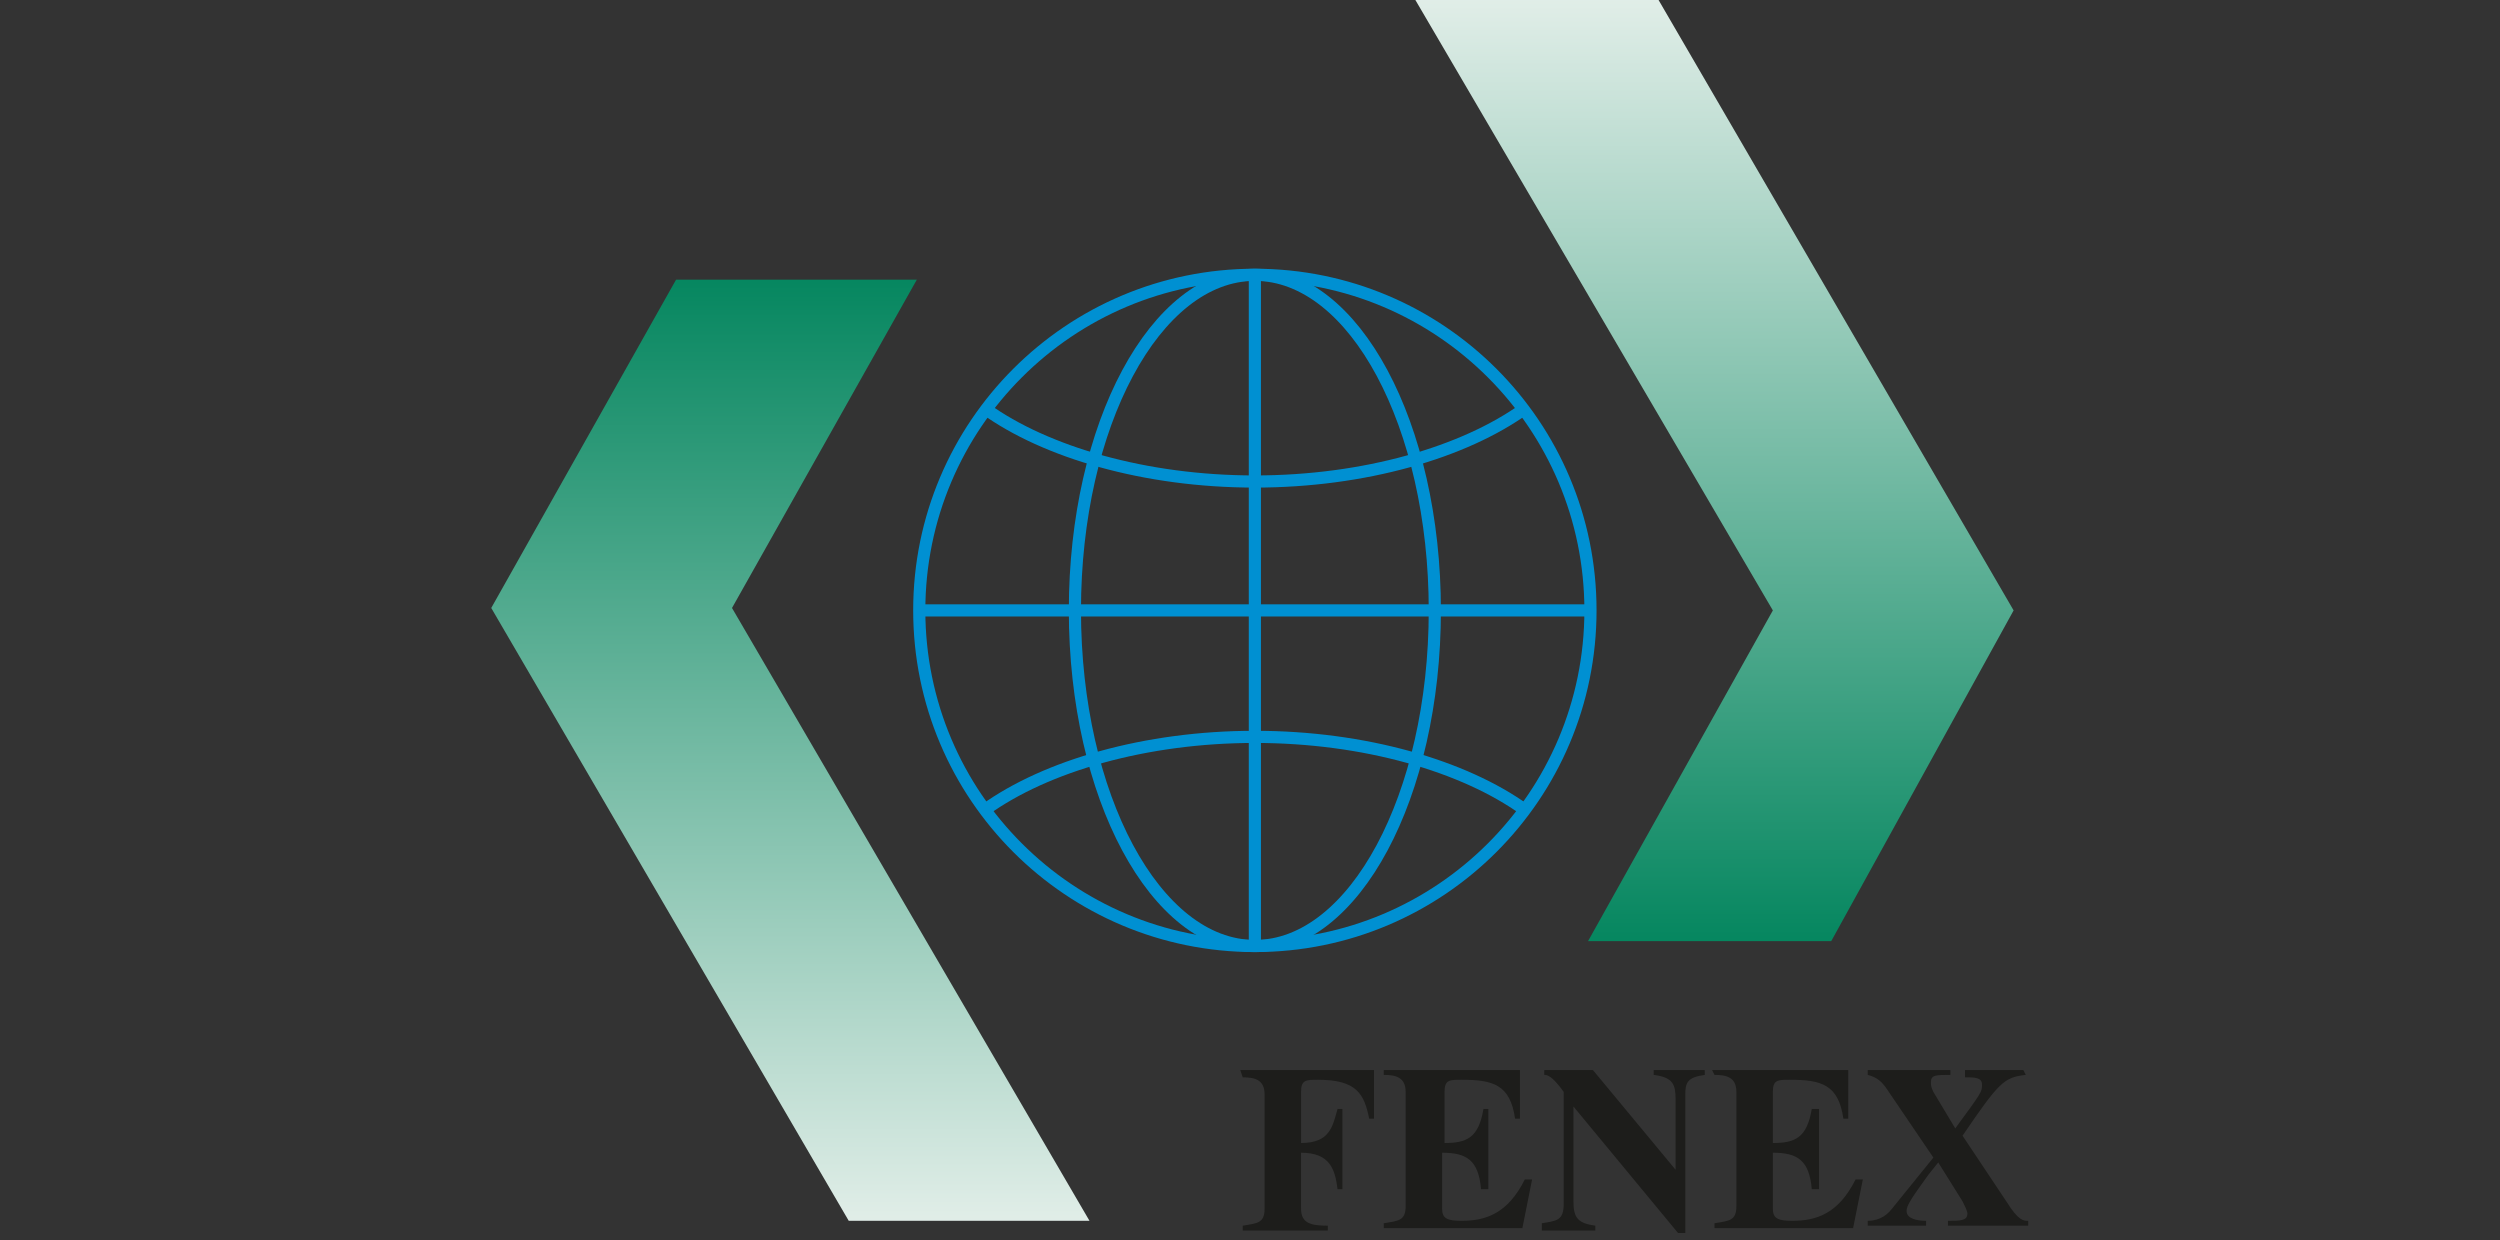
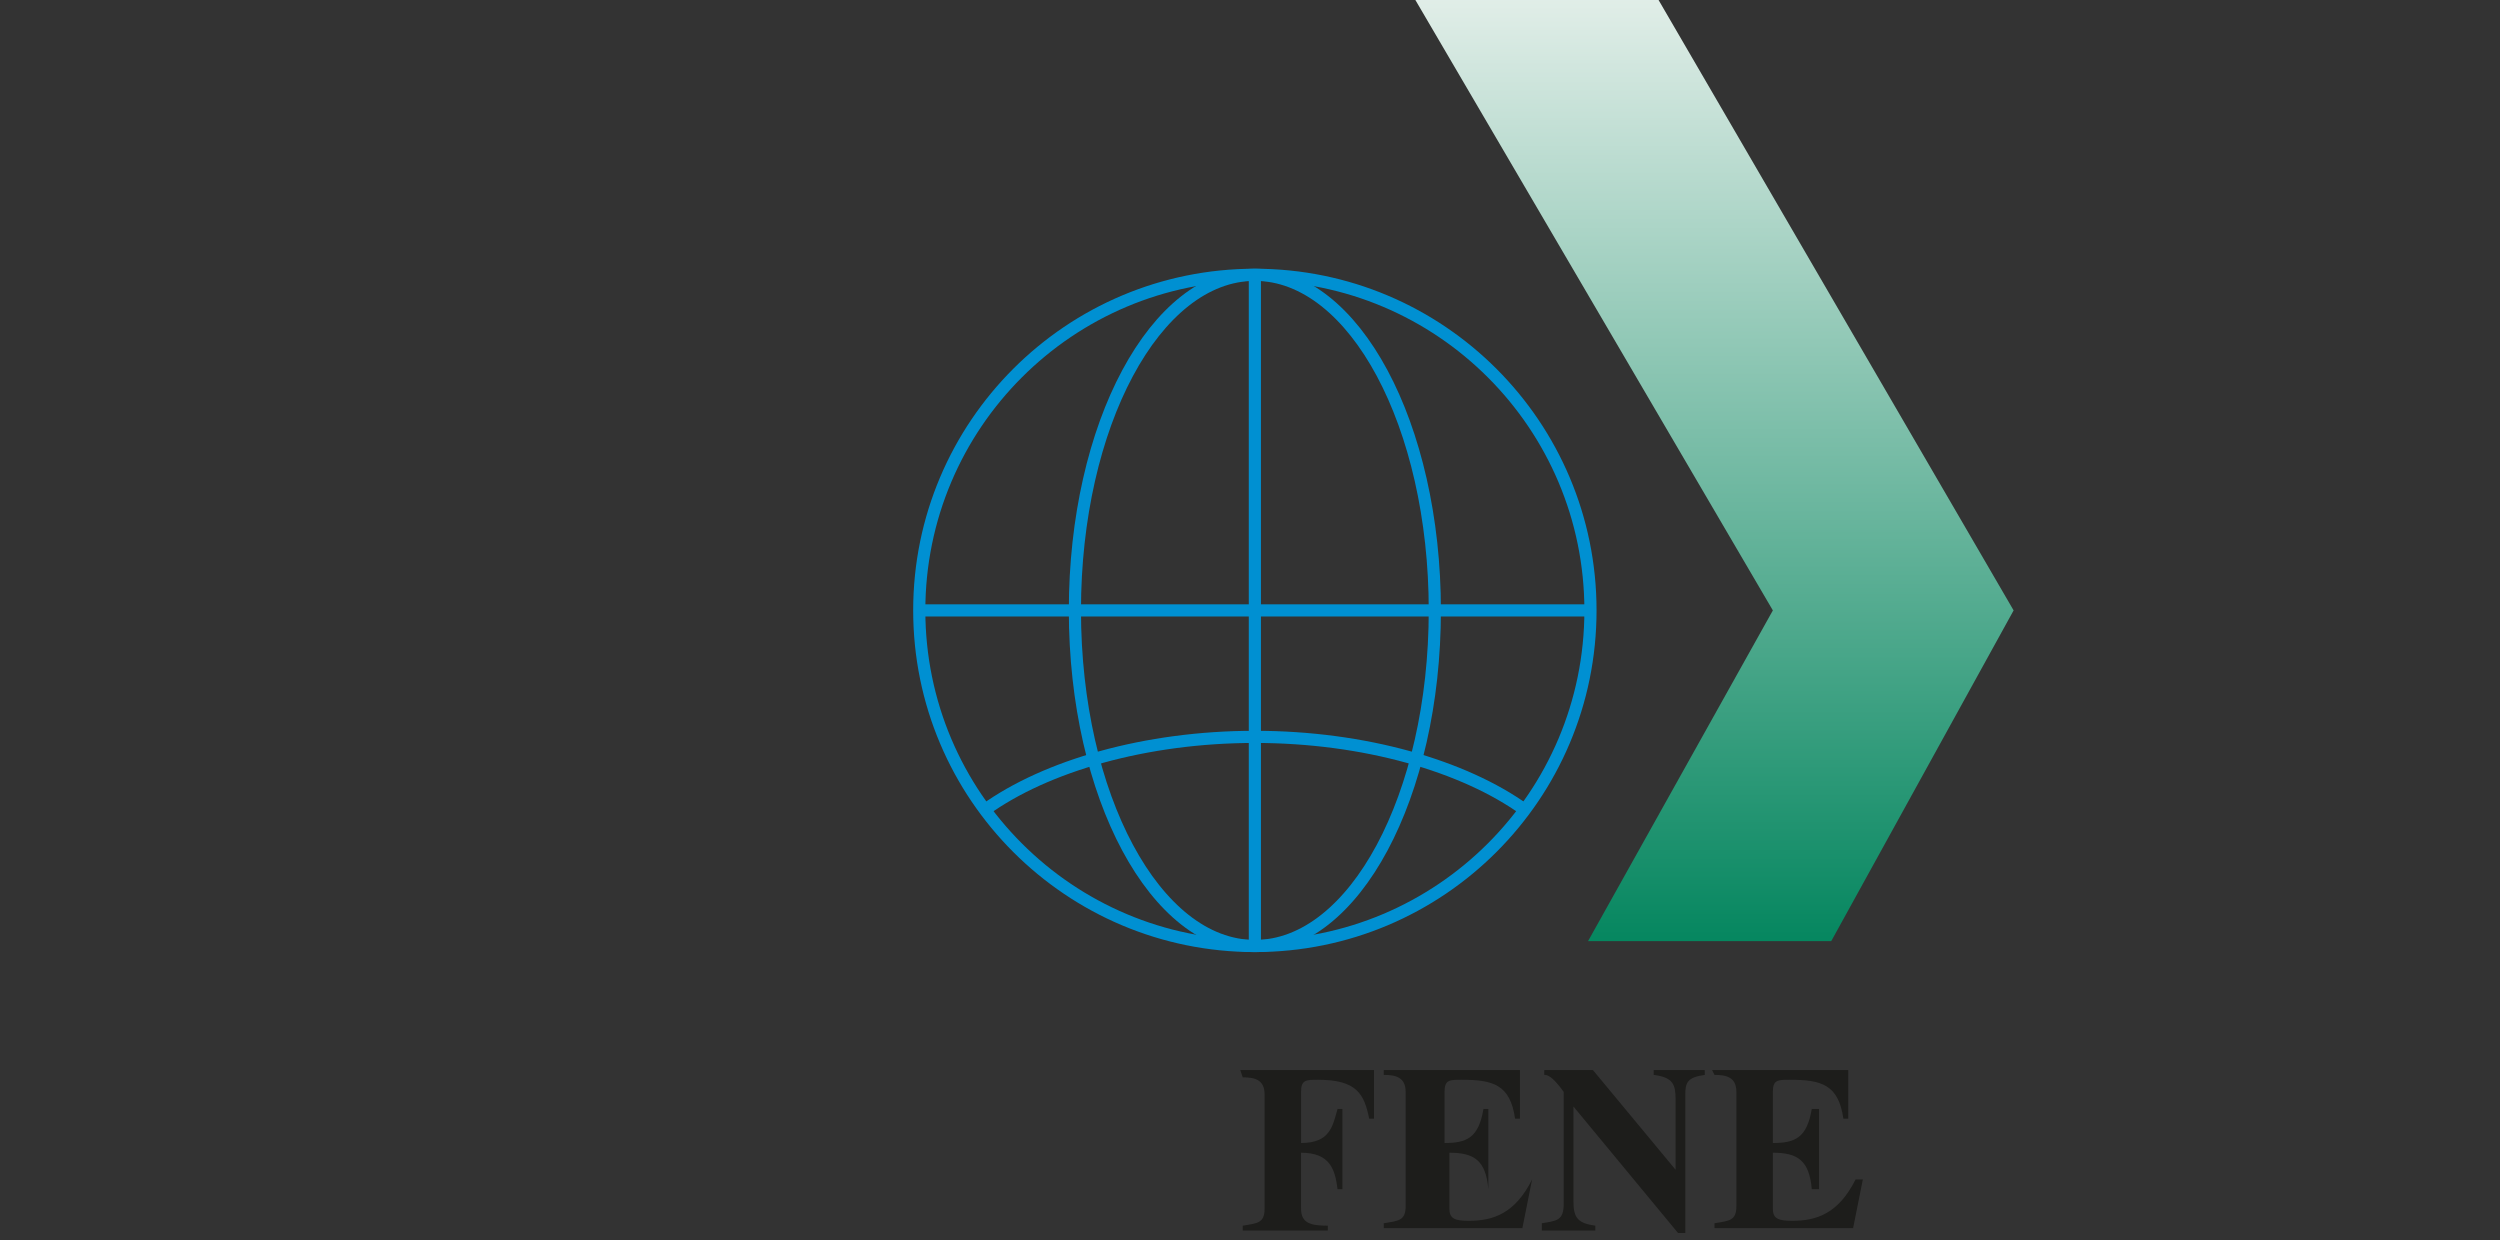
<svg xmlns="http://www.w3.org/2000/svg" version="1.1" id="Laag_1" x="0px" y="0px" viewBox="0 0 102.8 51" style="enable-background:new 0 0 102.8 51;" xml:space="preserve">
  <rect x="0" y="0" width="102.8" height="51" fill="#333333" stroke="none" />
  <style type="text/css">
	.st0{fill:url(#SVGID_1_);}
	.st1{fill:url(#SVGID_2_);}
	.st2{fill:none;stroke:#0090D2;stroke-width:0.5;}
	.st3{fill:#1D1D1B;}
</style>
  <g>
    <linearGradient id="SVGID_1_" gradientUnits="userSpaceOnUse" x1="245.875" y1="27.533" x2="245.875" y2="-13.069" gradientTransform="matrix(1 0 0 -1 -213.408 38.052)">
      <stop offset="0" style="stop-color:#00845C" />
      <stop offset="1" style="stop-color:#E6F0EB" />
    </linearGradient>
-     <polygon class="st0" points="27.8,11.5 20.2,25 34.9,50.2 44.8,50.2 30.1,25 37.7,11.5  " />
    <linearGradient id="SVGID_2_" gradientUnits="userSpaceOnUse" x1="283.875" y1="-1.581" x2="283.875" y2="39.02" gradientTransform="matrix(1 0 0 -1 -213.408 38.052)">
      <stop offset="0" style="stop-color:#00845C" />
      <stop offset="1" style="stop-color:#E6F0EB" />
    </linearGradient>
    <polygon class="st1" points="75.3,38.7 82.8,25.1 68.2,0 58.2,0 72.9,25.1 65.3,38.7  " />
    <g>
      <circle class="st2" cx="51.6" cy="25.1" r="13.8" />
      <ellipse class="st2" cx="51.6" cy="25.1" rx="7.4" ry="13.8" />
-       <path class="st2" d="M40.5,16.8c2.5,1.8,6.6,3,11.1,3s8.6-1.2,11.1-3" />
      <path class="st2" d="M40.5,33.3c2.5-1.8,6.6-3,11.1-3s8.6,1.2,11.1,3" />
      <line class="st2" x1="37.8" y1="25.1" x2="65.4" y2="25.1" />
      <line class="st2" x1="51.6" y1="11.2" x2="51.6" y2="38.9" />
    </g>
    <g>
      <path class="st3" d="M51,44h5.5v2h-0.2c-0.2-1-0.5-1.6-2.1-1.6c-0.5,0-0.7,0-0.7,0.5V47c1.2,0,1.3-0.7,1.5-1.4h0.2v3.3H55    c-0.1-0.8-0.3-1.5-1.5-1.5v2.3c0,0.6,0.4,0.7,1.1,0.7v0.2h-3.5v-0.2c0.6-0.1,0.9-0.1,0.9-0.7V45c0-0.6-0.4-0.7-0.9-0.7L51,44    L51,44z" />
-       <path class="st3" d="M56.9,44h5.6v2h-0.2c-0.2-1.4-0.9-1.6-2.2-1.6c-0.5,0-0.7,0-0.7,0.5V47c0.9,0,1.4-0.2,1.6-1.4h0.2v3.3h-0.3    c-0.1-1.2-0.6-1.5-1.6-1.5v2.3c0,0.4,0.2,0.5,0.8,0.5c1,0,1.9-0.3,2.6-1.7H63l-0.4,2h-5.7v-0.2c0.6-0.1,0.9-0.1,0.9-0.7v-4.7    c0-0.6-0.4-0.7-0.9-0.7C56.9,44.2,56.9,44,56.9,44z" />
+       <path class="st3" d="M56.9,44h5.6v2h-0.2c-0.2-1.4-0.9-1.6-2.2-1.6c-0.5,0-0.7,0-0.7,0.5V47c0.9,0,1.4-0.2,1.6-1.4h0.2v3.3c-0.1-1.2-0.6-1.5-1.6-1.5v2.3c0,0.4,0.2,0.5,0.8,0.5c1,0,1.9-0.3,2.6-1.7H63l-0.4,2h-5.7v-0.2c0.6-0.1,0.9-0.1,0.9-0.7v-4.7    c0-0.6-0.4-0.7-0.9-0.7C56.9,44.2,56.9,44,56.9,44z" />
      <path class="st3" d="M63.4,50.3c0.6-0.1,0.9-0.1,0.9-0.8v-4.6c-0.5-0.7-0.7-0.7-0.8-0.7V44h2l3.4,4.1l0,0v-2.9    c0-0.6-0.1-0.9-0.9-1V44h2.1v0.2c-0.7,0.1-0.8,0.3-0.8,0.8v5.7H69l-4.3-5.2l0,0v3.9c0,0.7,0.2,0.9,0.9,1v0.2h-2.2    C63.4,50.6,63.4,50.3,63.4,50.3z" />
      <path class="st3" d="M70.4,44H76v2h-0.2c-0.2-1.4-0.9-1.6-2.2-1.6c-0.5,0-0.7,0-0.7,0.5V47c0.9,0,1.4-0.2,1.6-1.4h0.3v3.3h-0.3    c-0.1-1.2-0.6-1.5-1.6-1.5v2.3c0,0.4,0.2,0.5,0.8,0.5c1,0,1.9-0.3,2.6-1.7h0.3l-0.4,2h-5.7v-0.2c0.6-0.1,0.9-0.1,0.9-0.7v-4.7    c0-0.6-0.4-0.7-0.9-0.7L70.4,44L70.4,44z" />
-       <path class="st3" d="M83.3,44.2c-0.9,0.1-1.1,0.3-2.6,2.5l1.8,2.7c0.5,0.8,0.7,0.8,0.9,0.8v0.2h-3.3v-0.2c0.5,0,0.8,0,0.8-0.3    c0-0.1-0.1-0.3-0.2-0.5l-1-1.6l-0.4,0.5c-0.8,1.1-0.9,1.3-0.9,1.5c0,0.3,0.4,0.4,0.8,0.4v0.2h-2.4v-0.2c0.3,0,0.7-0.1,1-0.5    l1.7-2.1l-1.9-2.8c-0.2-0.3-0.4-0.5-0.8-0.6V44h3.4v0.2c-0.6,0-0.8,0-0.8,0.3c0,0.1,0,0.2,0.1,0.4l0.9,1.5    c1.1-1.5,1.1-1.5,1.1-1.8s-0.3-0.3-0.7-0.3V44h2.4L83.3,44.2L83.3,44.2z" />
    </g>
  </g>
</svg>